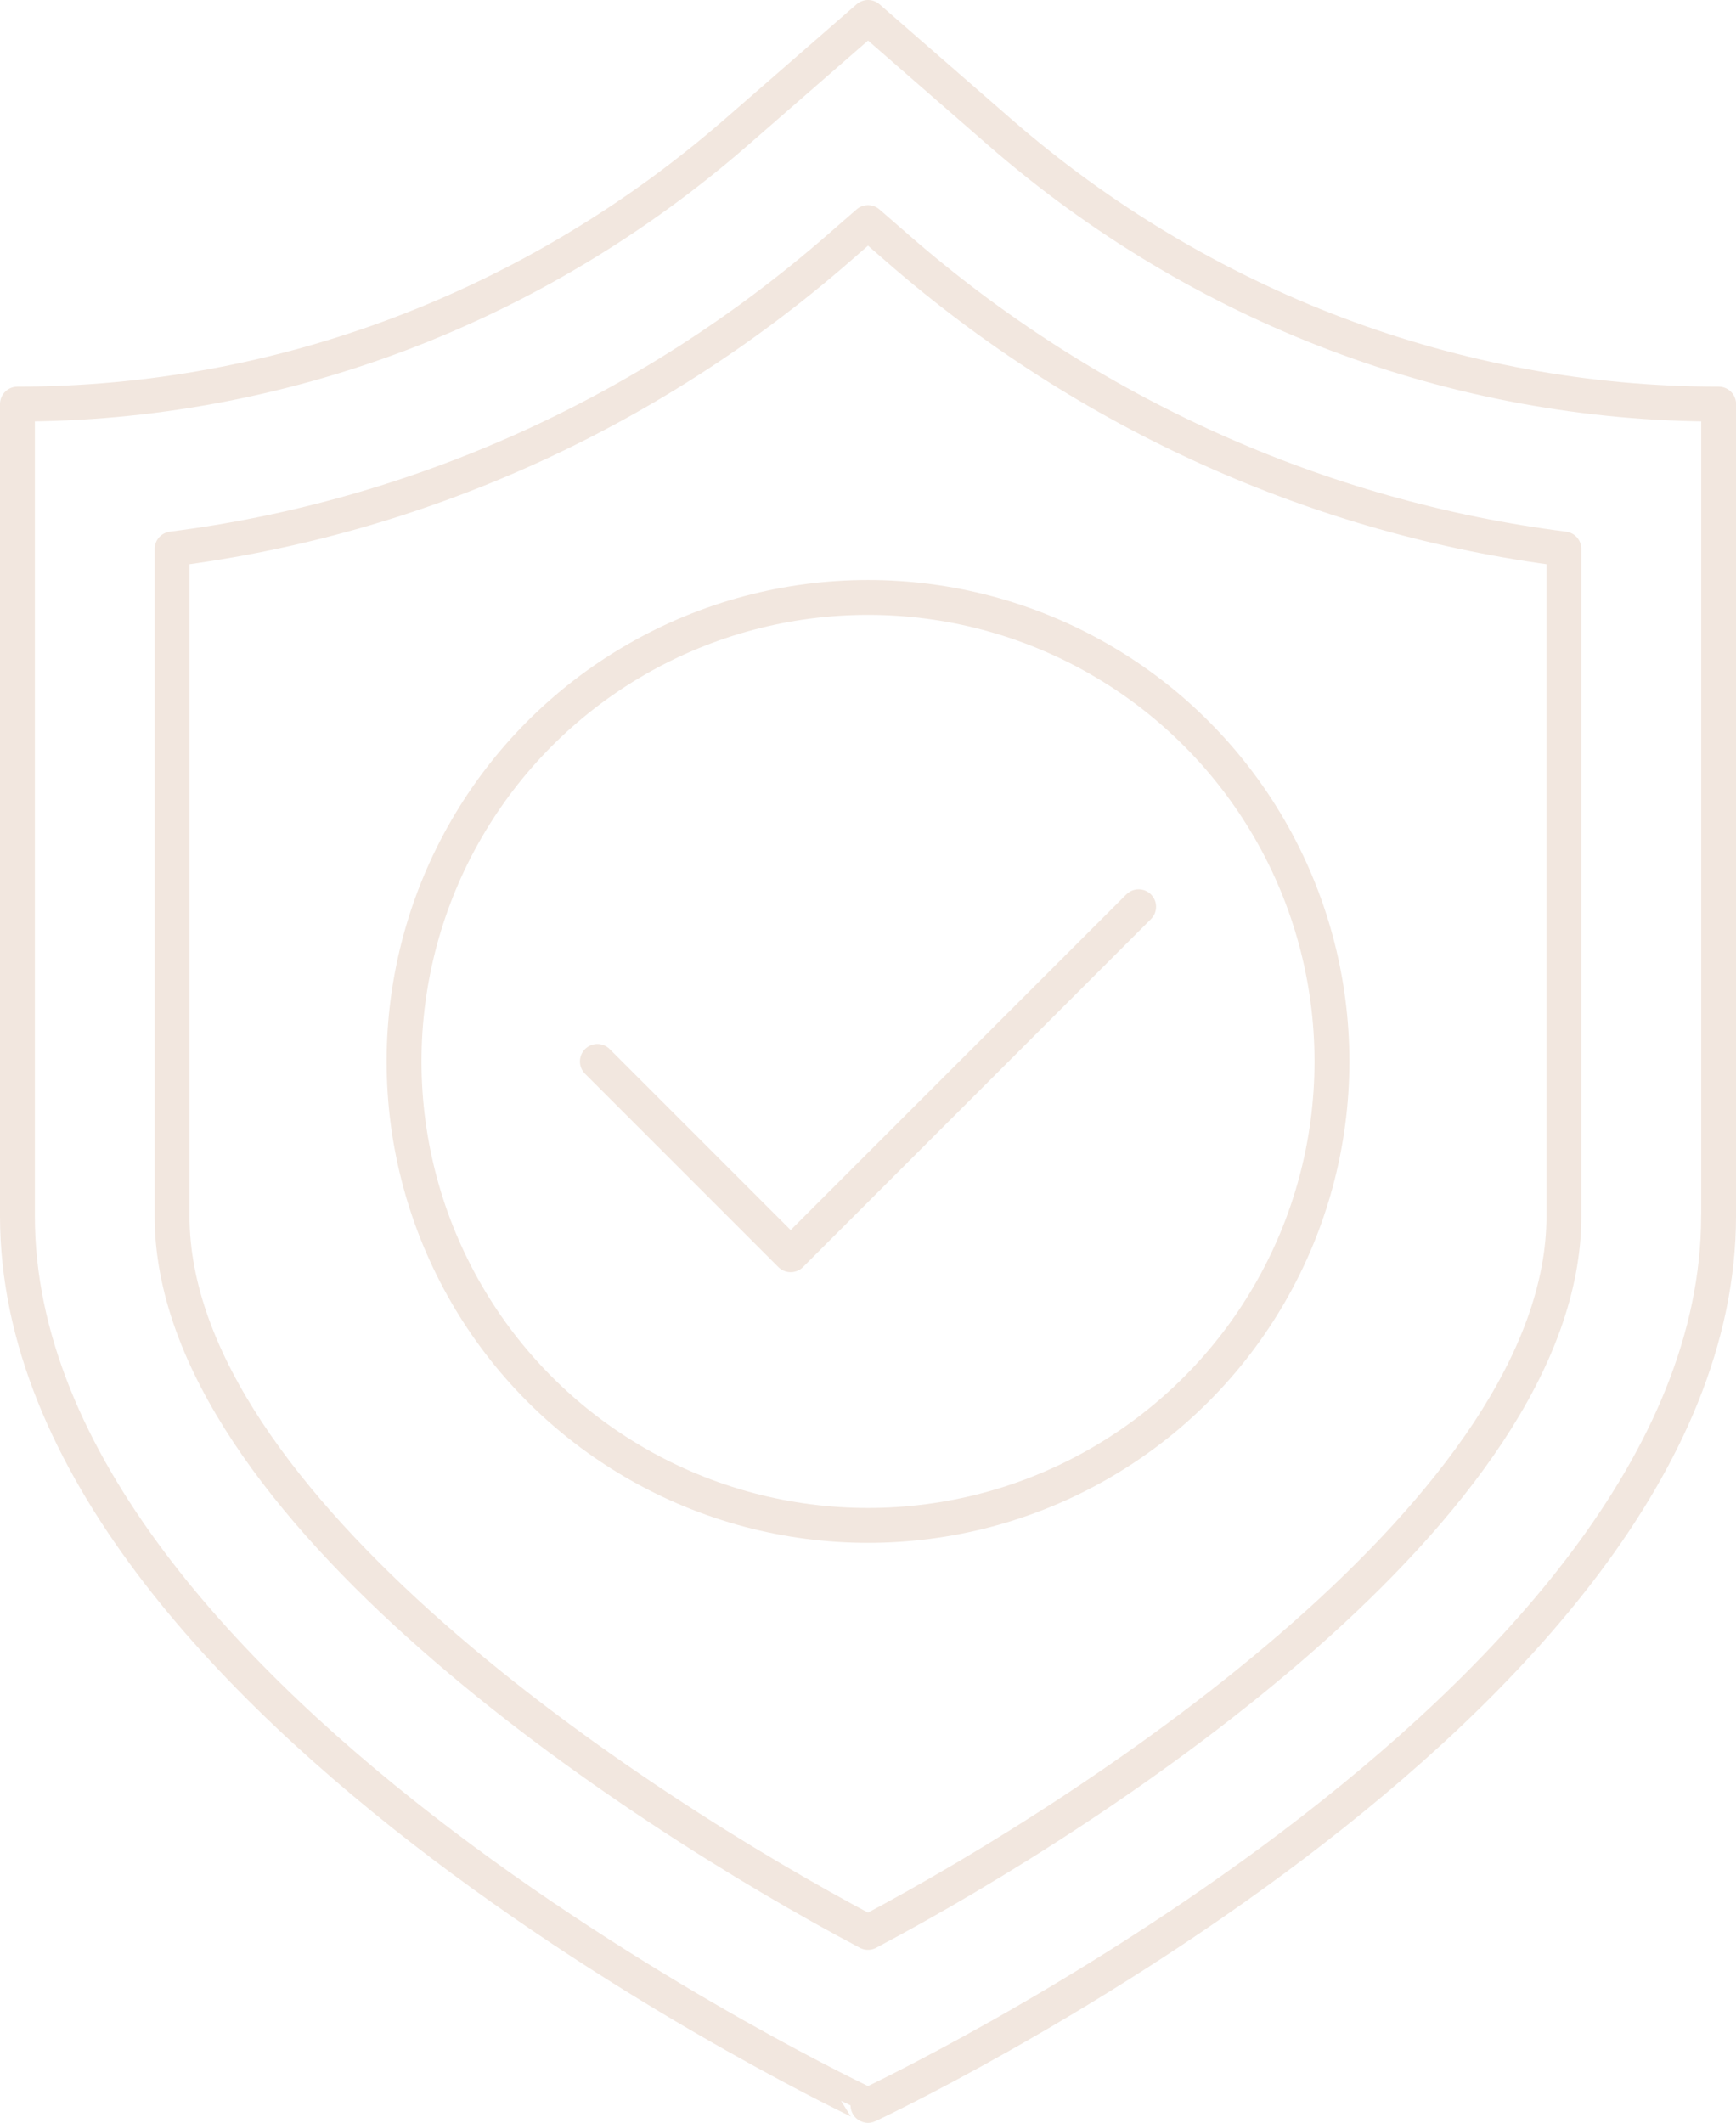
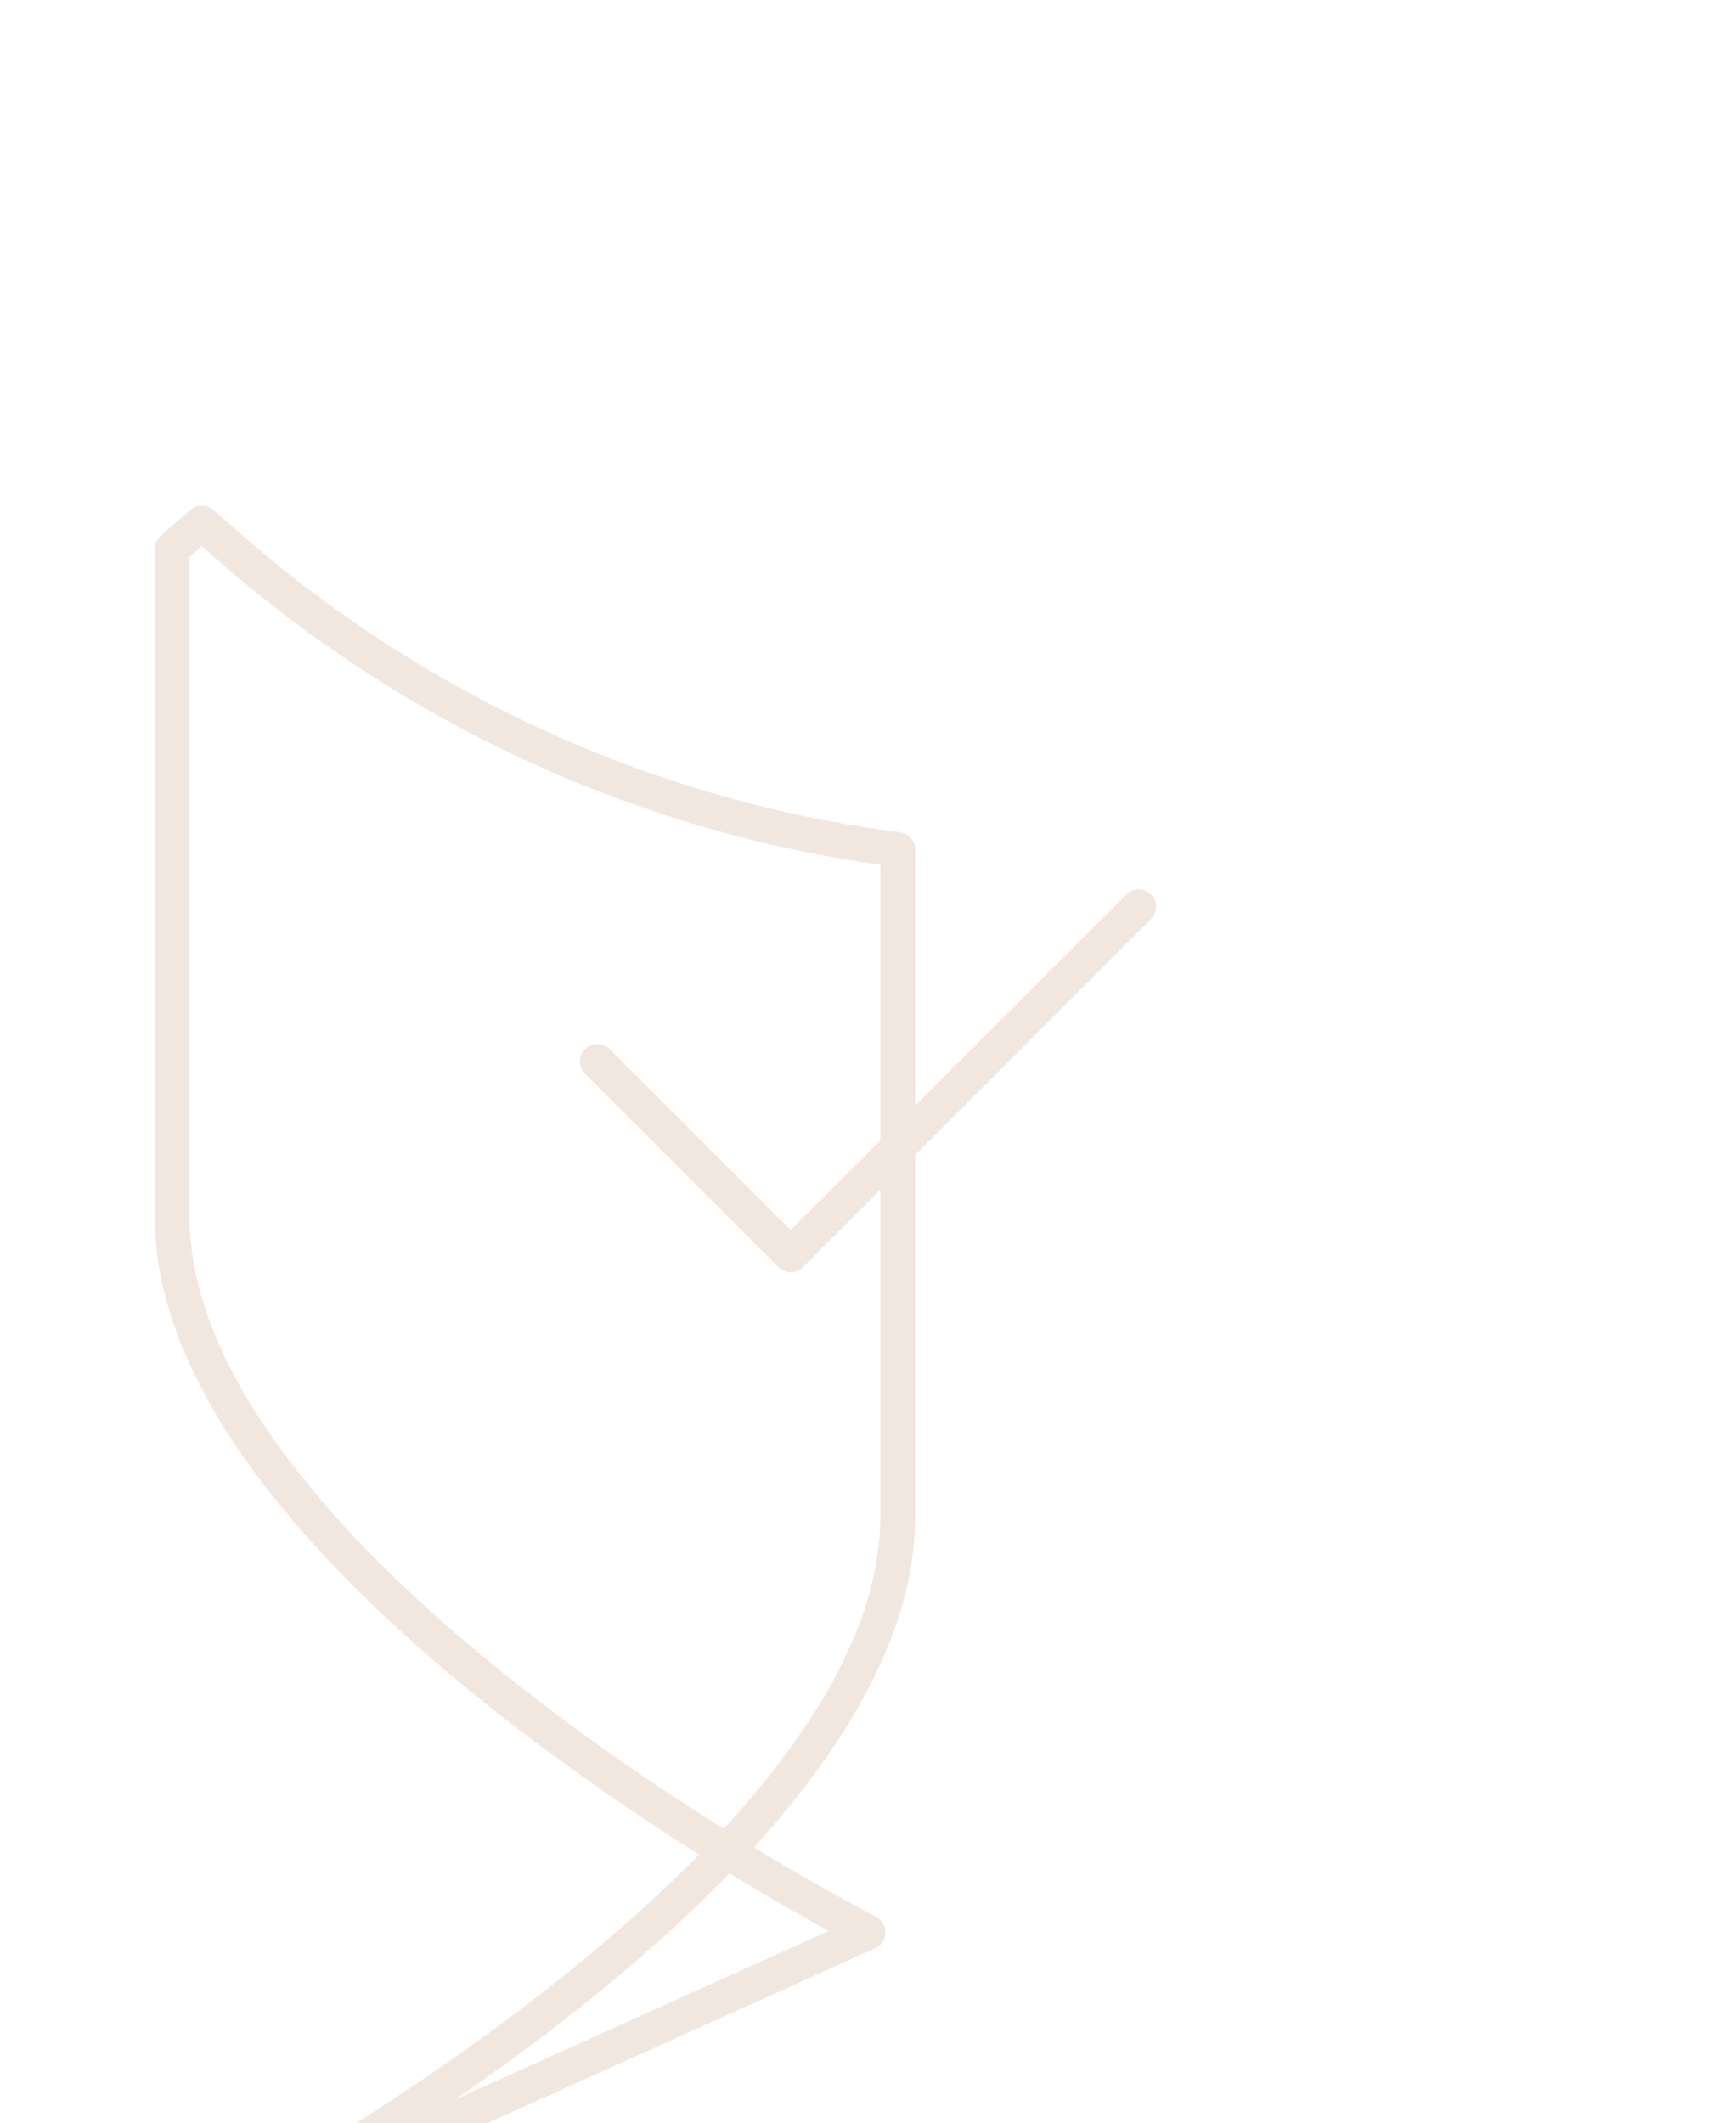
<svg xmlns="http://www.w3.org/2000/svg" id="Calque_2" data-name="Calque 2" viewBox="0 0 398.28 486.98">
  <defs>
    <style>      .cls-1 {        fill: none;        stroke: #f2e7df;        stroke-linecap: round;        stroke-linejoin: round;        stroke-width: 8px;      }    </style>
  </defs>
  <g id="Calque_1-2" data-name="Calque 1">
    <g>
-       <path class="cls-1" d="M394.28,278.97c0,112.67-195.14,204.01-195.14,204.01h0S4,391.65,4,278.97V92.7h0c60.3,0,118.7-22.1,165.03-62.46l30.12-26.24,30.12,26.24c46.33,40.36,104.72,62.46,165.03,62.46h0v186.27Z" />
-       <path class="cls-1" d="M199.14,443.29c-53.75-28.44-159.66-98.03-159.66-164.32V125.93c56-7.12,109.27-30.98,152.85-68.94l6.81-5.93,6.82,5.93c43.57,37.97,96.84,61.82,152.84,68.94v153.04c0,66.29-105.91,135.88-159.66,164.32Z" />
+       <path class="cls-1" d="M199.14,443.29c-53.75-28.44-159.66-98.03-159.66-164.32V125.93l6.81-5.93,6.82,5.93c43.57,37.97,96.84,61.82,152.84,68.94v153.04c0,66.29-105.91,135.88-159.66,164.32Z" />
      <polyline class="cls-1" points="137.05 243.49 181.4 287.84 261.23 208.01" />
-       <circle class="cls-1" cx="199.14" cy="243.49" r="106.44" />
    </g>
  </g>
</svg>